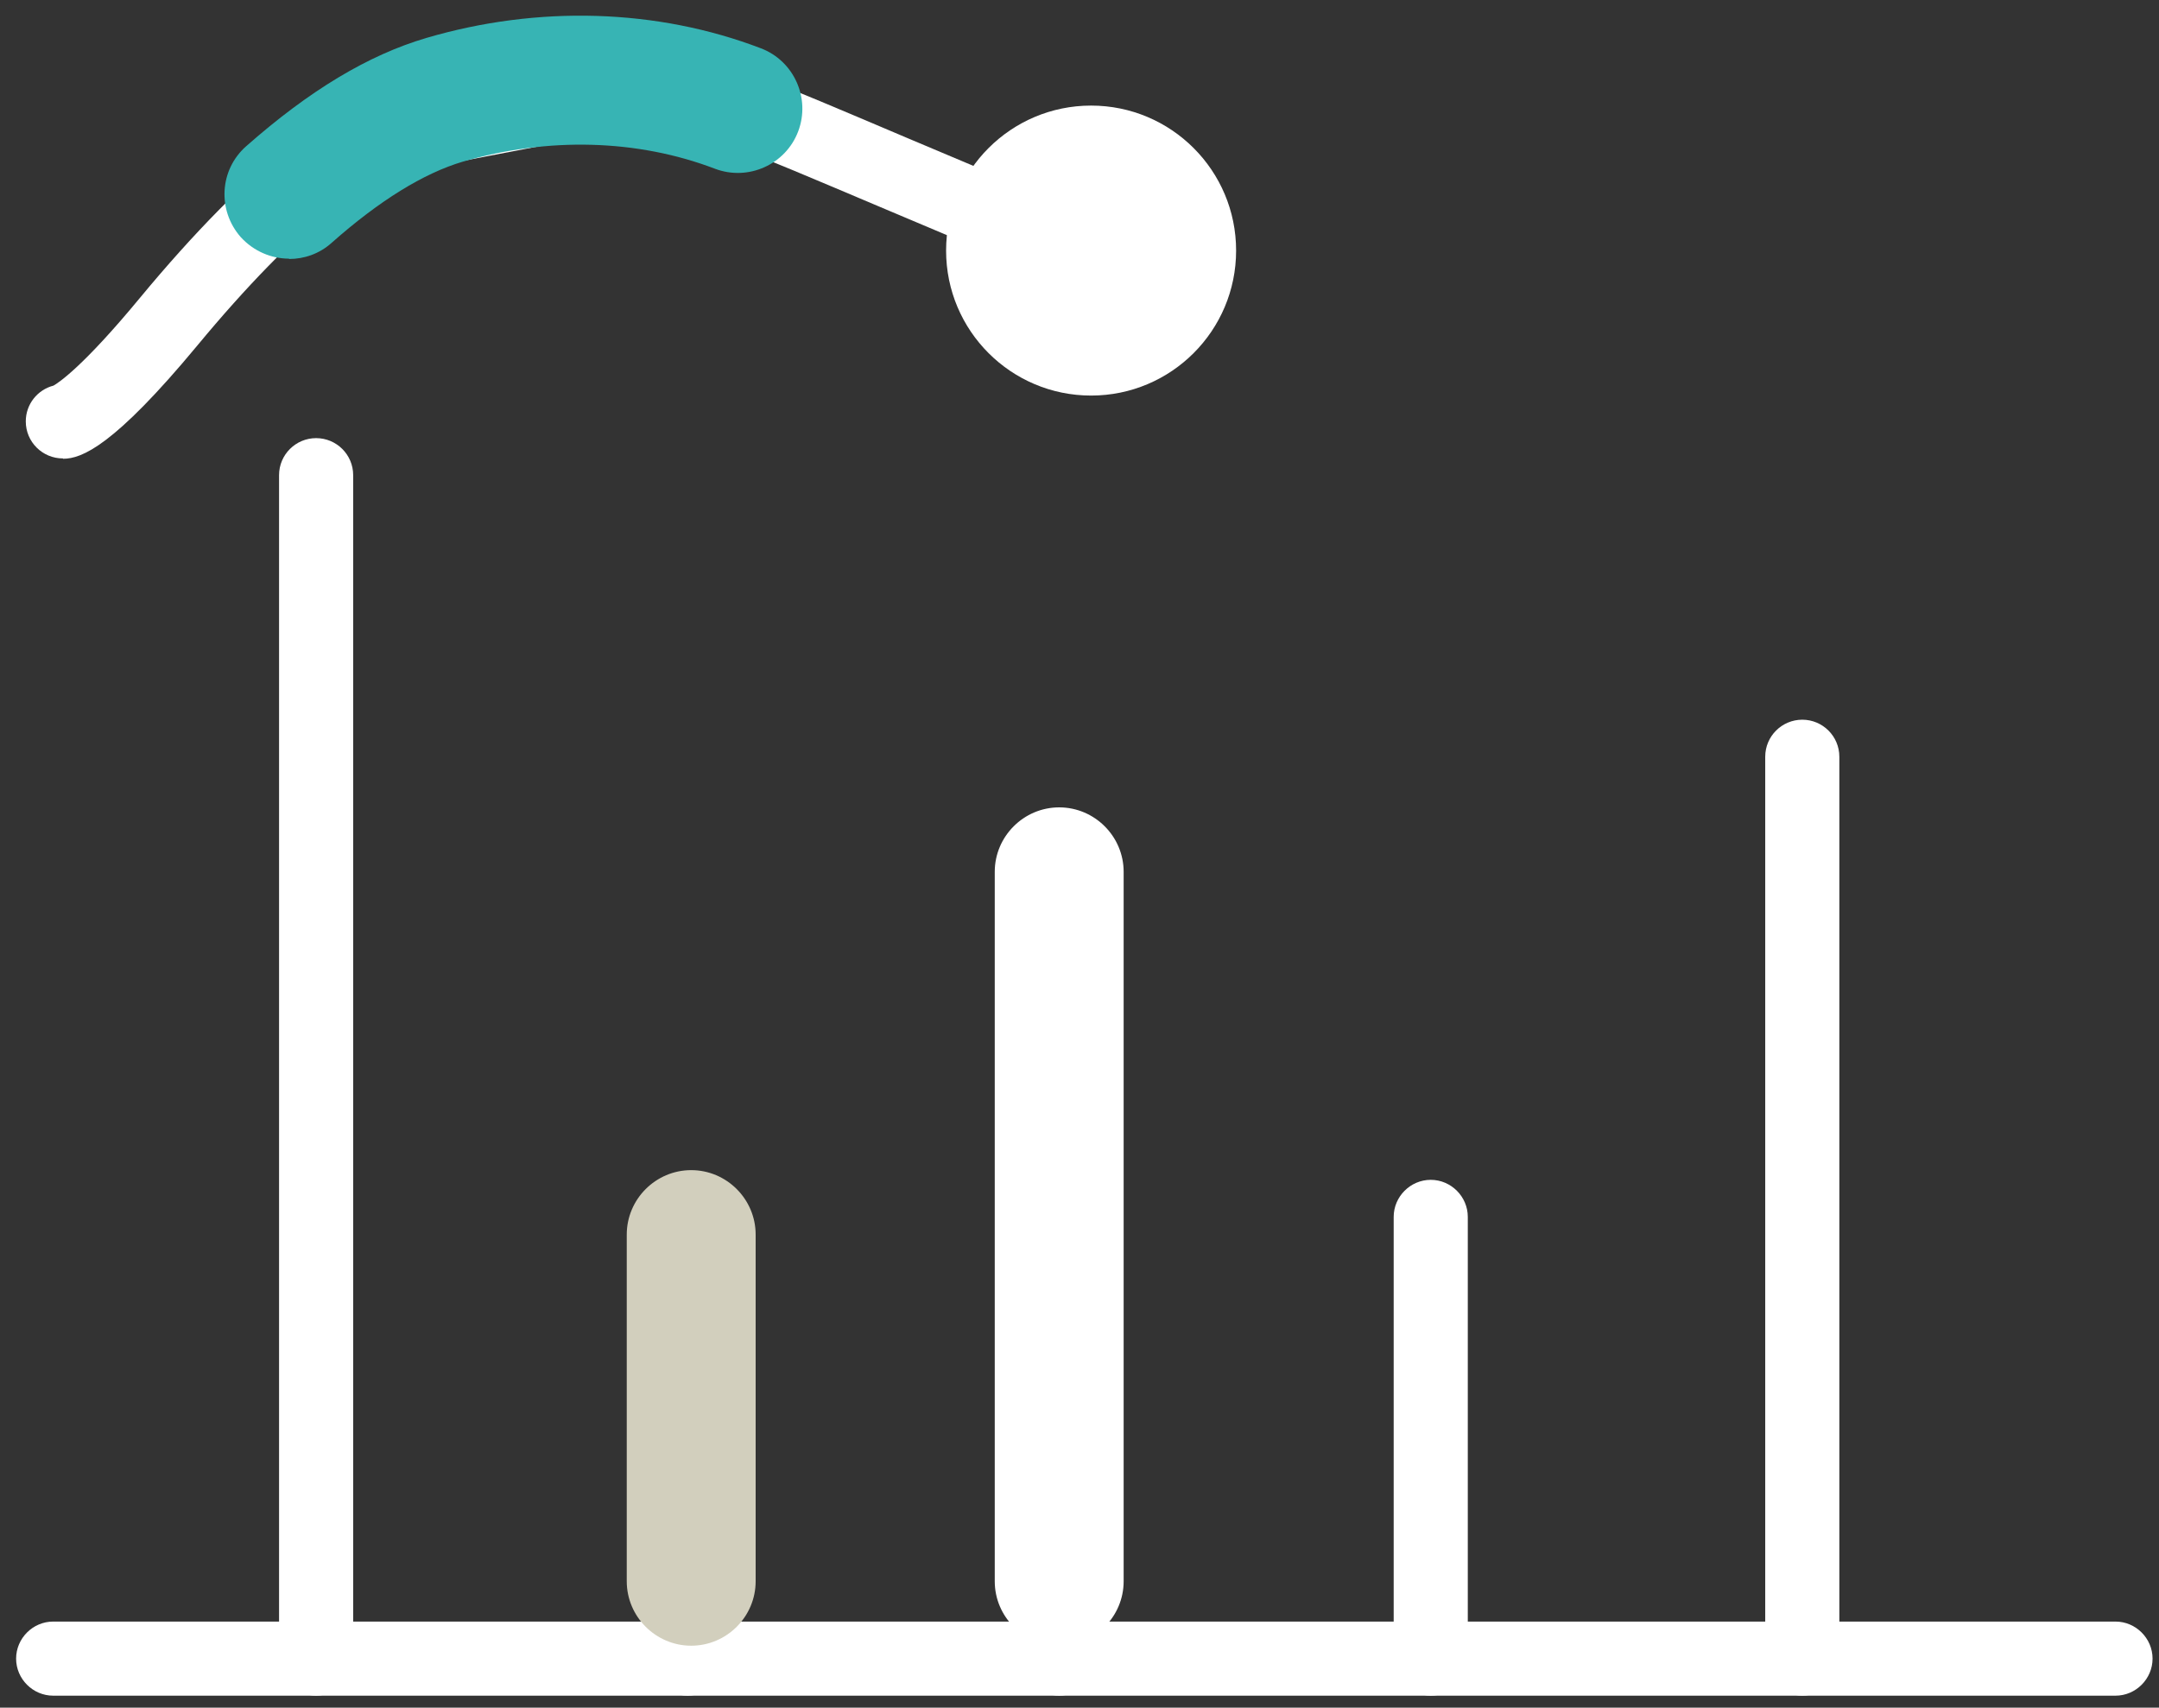
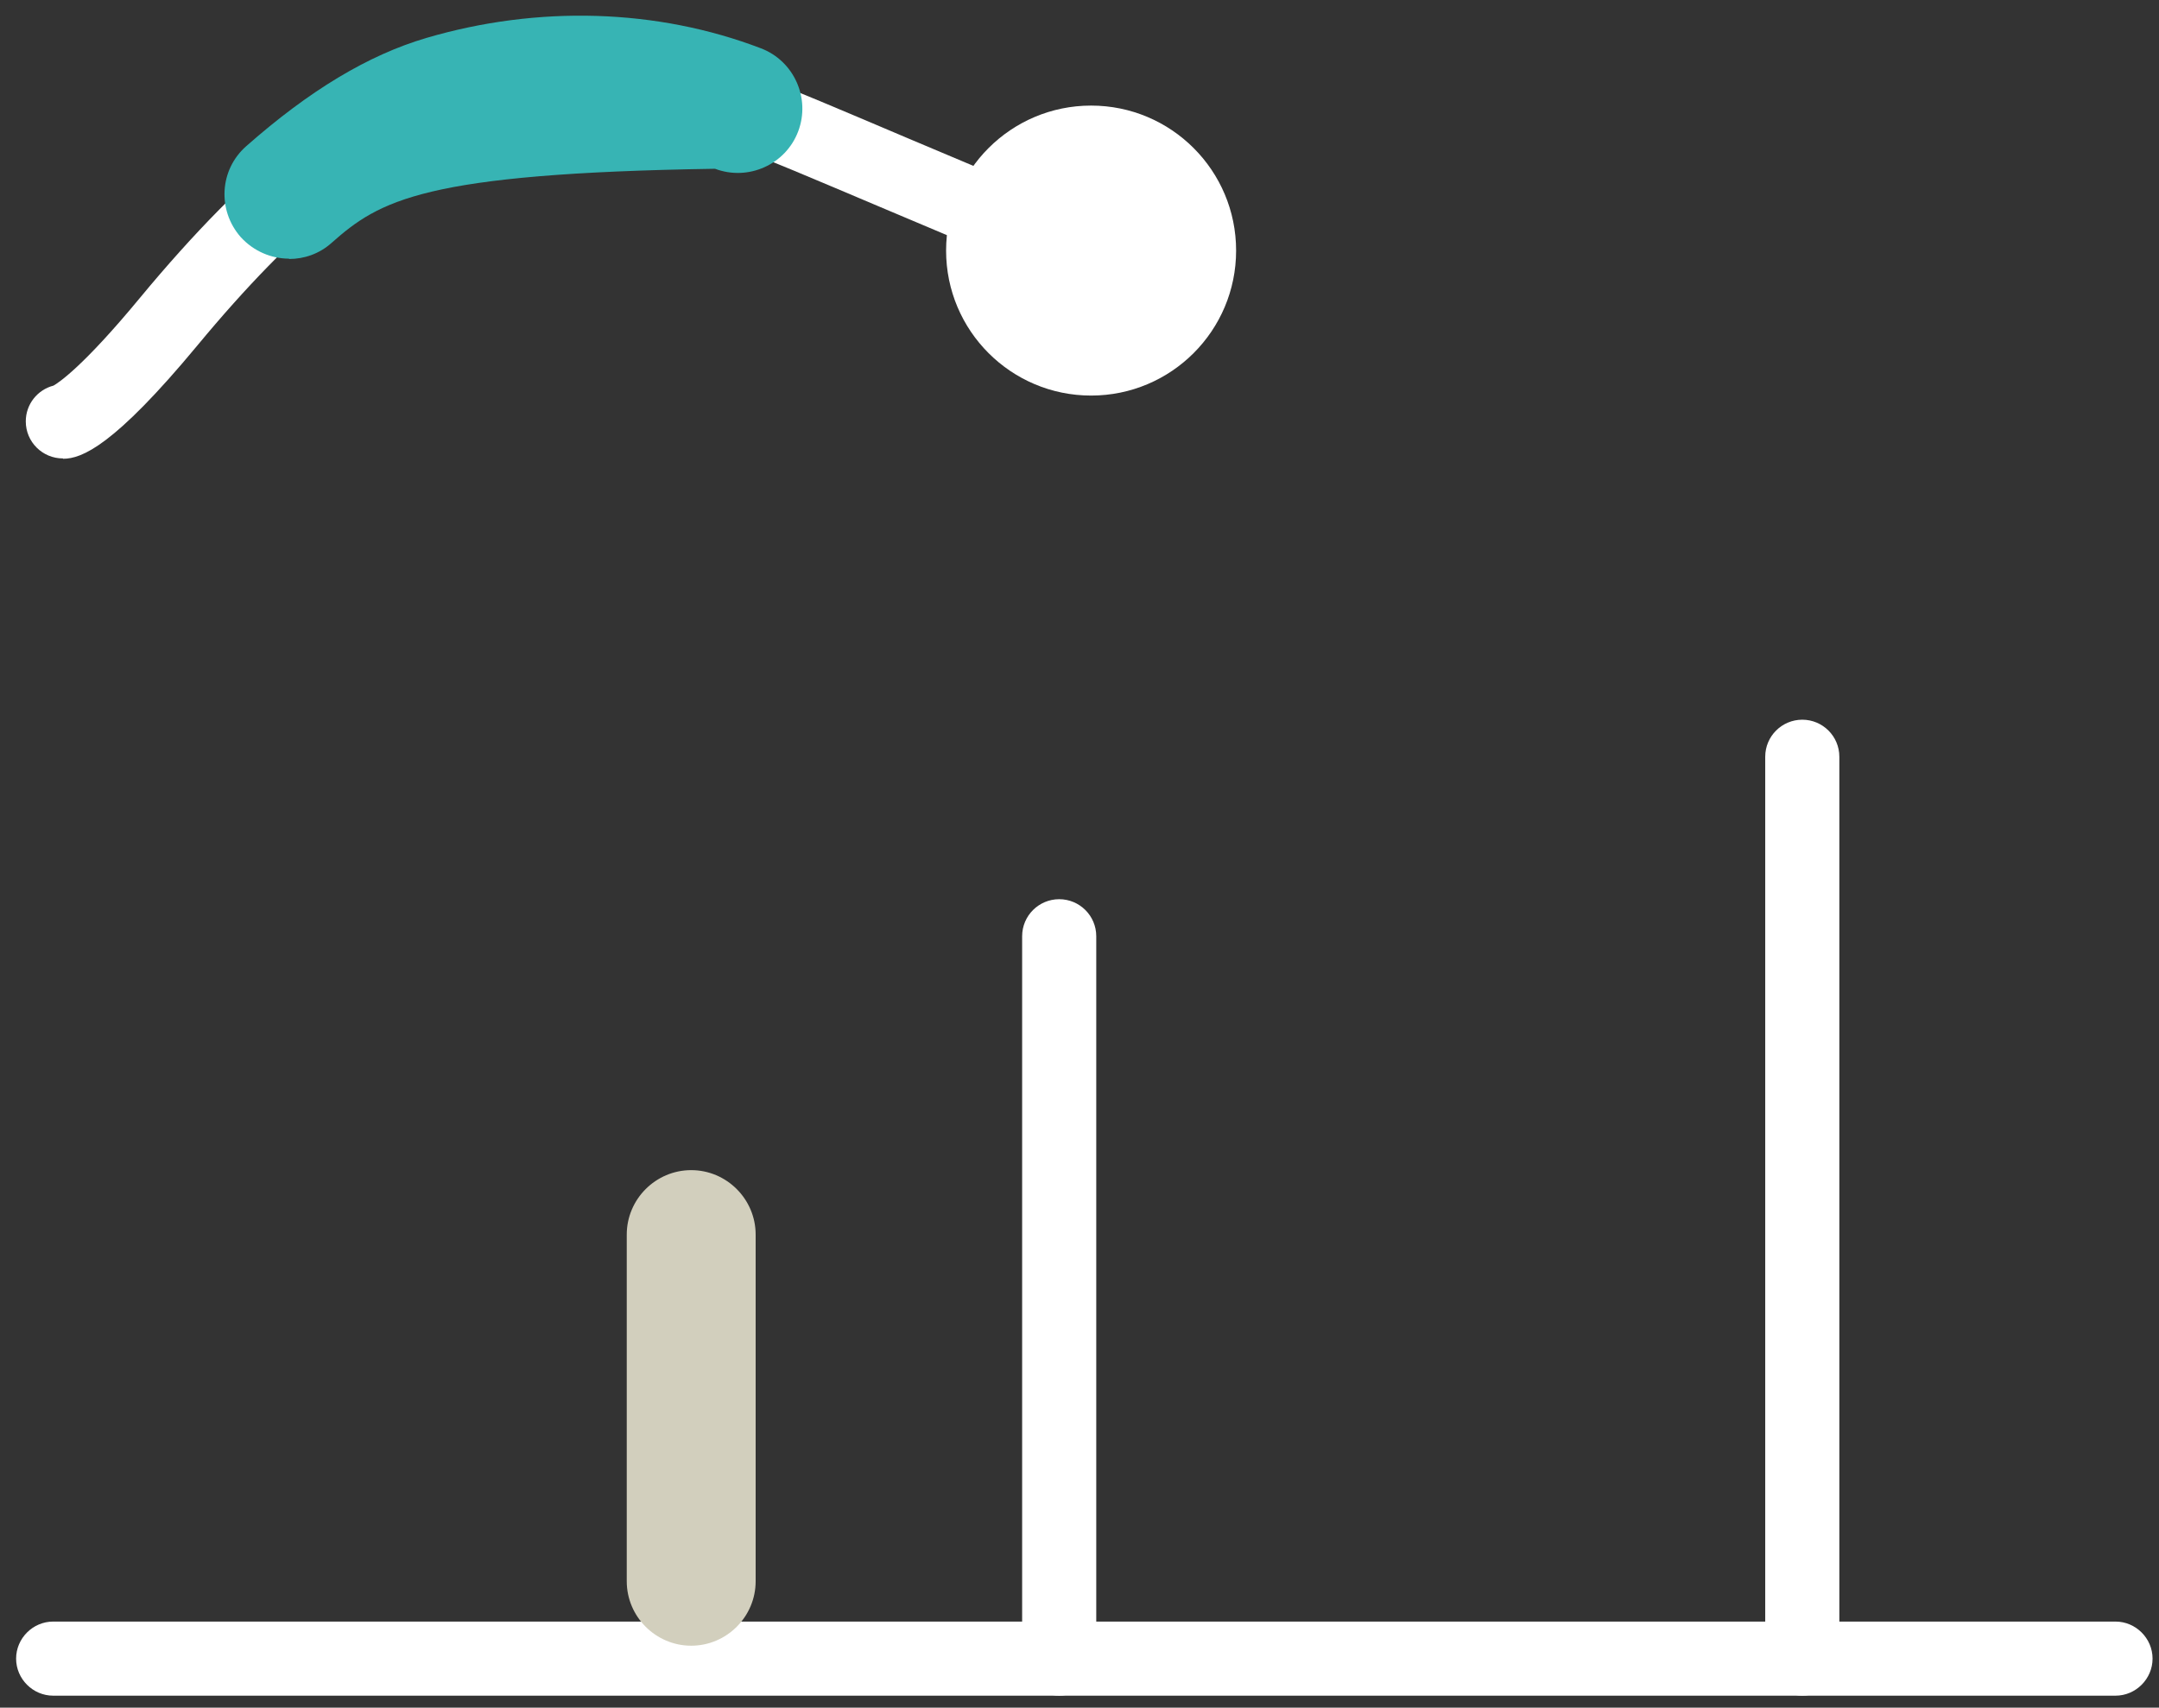
<svg xmlns="http://www.w3.org/2000/svg" fill="none" viewBox="0 0 67 53" height="53" width="67">
  <rect x="0" y="0" width="67" height="53" fill="#333333" stroke="none" />
  <g clip-path="url(#clip0_997_8114)">
-     <path fill="white" d="M9.81 52.628C9.18 52.628 8.66 52.108 8.66 51.478V14.748C8.66 14.108 9.18 13.598 9.81 13.598C10.44 13.598 10.96 14.108 10.96 14.748V51.478C10.96 52.108 10.44 52.628 9.81 52.628Z" />
-     <path fill="white" d="M21.34 52.628C20.71 52.628 20.19 52.108 20.19 51.478V40.598C20.19 39.968 20.71 39.448 21.34 39.448C21.97 39.448 22.49 39.968 22.49 40.598V51.478C22.49 52.108 21.97 52.628 21.34 52.628Z" />
    <path fill="white" d="M32.87 52.628C32.24 52.628 31.72 52.108 31.72 51.478V29.058C31.72 28.418 32.24 27.908 32.87 27.908C33.5 27.908 34.02 28.418 34.02 29.058V51.478C34.02 52.108 33.5 52.628 32.87 52.628Z" />
-     <path fill="white" d="M44.4 52.628C43.77 52.628 43.25 52.108 43.25 51.478V37.768C43.25 37.138 43.77 36.618 44.4 36.618C45.03 36.618 45.55 37.138 45.55 37.768V51.478C45.55 52.108 45.03 52.628 44.4 52.628Z" />
    <path fill="white" d="M55.93 52.627C55.3 52.627 54.78 52.107 54.78 51.477V23.487C54.78 22.847 55.3 22.337 55.93 22.337C56.56 22.337 57.08 22.847 57.08 23.487V51.477C57.08 52.107 56.56 52.627 55.93 52.627Z" />
    <path fill="white" d="M65.65 52.628H1.65C1.02 52.628 0.5 52.108 0.5 51.478C0.5 50.848 1.02 50.328 1.65 50.328H65.65C66.28 50.328 66.8 50.848 66.8 51.478C66.8 52.108 66.28 52.628 65.65 52.628Z" />
    <path fill="white" d="M1.95 14.228C1.32 14.228 0.8 13.718 0.8 13.078C0.8 12.548 1.16 12.098 1.66 11.968C1.82 11.878 2.58 11.378 4.34 9.248C7.71 5.178 10.7 2.798 13.47 1.988C16.77 1.018 20.26 1.118 23.31 2.278C24.45 2.708 26.26 3.478 28.19 4.298C30.44 5.248 33.51 6.548 34.06 6.668C34.67 6.788 35.09 7.388 34.98 8.008C34.87 8.628 34.3 9.038 33.69 8.938C33.04 8.838 31.24 8.088 27.3 6.418C25.48 5.648 23.6 4.848 22.5 4.438C19.92 3.458 16.95 3.368 14.13 4.198C11.84 4.868 9.15 7.068 6.12 10.728C3.54 13.838 2.54 14.238 1.96 14.238L1.95 14.228Z" />
    <path fill="white" d="M33.86 12.277C36.345 12.277 38.36 10.263 38.36 7.777C38.36 5.292 36.345 3.277 33.86 3.277C31.375 3.277 29.36 5.292 29.36 7.777C29.36 10.263 31.375 12.277 33.86 12.277Z" />
    <path fill="#D2CFBD" d="M21.45 51.077C20.35 51.077 19.45 50.177 19.45 49.077V38.317C19.45 37.217 20.35 36.317 21.45 36.317C22.55 36.317 23.45 37.217 23.45 38.317V49.077C23.45 50.177 22.55 51.077 21.45 51.077Z" />
-     <path fill="white" d="M32.87 51.078C31.77 51.078 30.87 50.178 30.87 49.078V27.058C30.87 25.958 31.77 25.058 32.87 25.058C33.97 25.058 34.87 25.958 34.87 27.058V49.078C34.87 50.178 33.97 51.078 32.87 51.078Z" />
    <path fill="white" d="M8.97 6.027C10.53 4.647 12.16 3.567 13.8 3.087C16.81 2.207 20.03 2.257 22.9 3.357" />
-     <path fill="#37B4B4" d="M8.97 8.028C8.42 8.028 7.87 7.798 7.47 7.358C6.74 6.528 6.81 5.268 7.64 4.538C9.6 2.808 11.43 1.708 13.23 1.178C16.7 0.158 20.39 0.268 23.61 1.498C24.64 1.888 25.16 3.048 24.77 4.078C24.38 5.108 23.22 5.628 22.19 5.238C19.78 4.318 17 4.248 14.36 5.018C13.15 5.378 11.78 6.218 10.29 7.538C9.91 7.878 9.44 8.038 8.97 8.038V8.028Z" />
+     <path fill="#37B4B4" d="M8.97 8.028C8.42 8.028 7.87 7.798 7.47 7.358C6.74 6.528 6.81 5.268 7.64 4.538C9.6 2.808 11.43 1.708 13.23 1.178C16.7 0.158 20.39 0.268 23.61 1.498C24.64 1.888 25.16 3.048 24.77 4.078C24.38 5.108 23.22 5.628 22.19 5.238C13.15 5.378 11.78 6.218 10.29 7.538C9.91 7.878 9.44 8.038 8.97 8.038V8.028Z" />
  </g>
  <defs>
    <clipPath id="clip0_997_8114">
      <rect transform="translate(0.5 0.478)" fill="white" height="52.15" width="66.3" />
    </clipPath>
  </defs>
</svg>